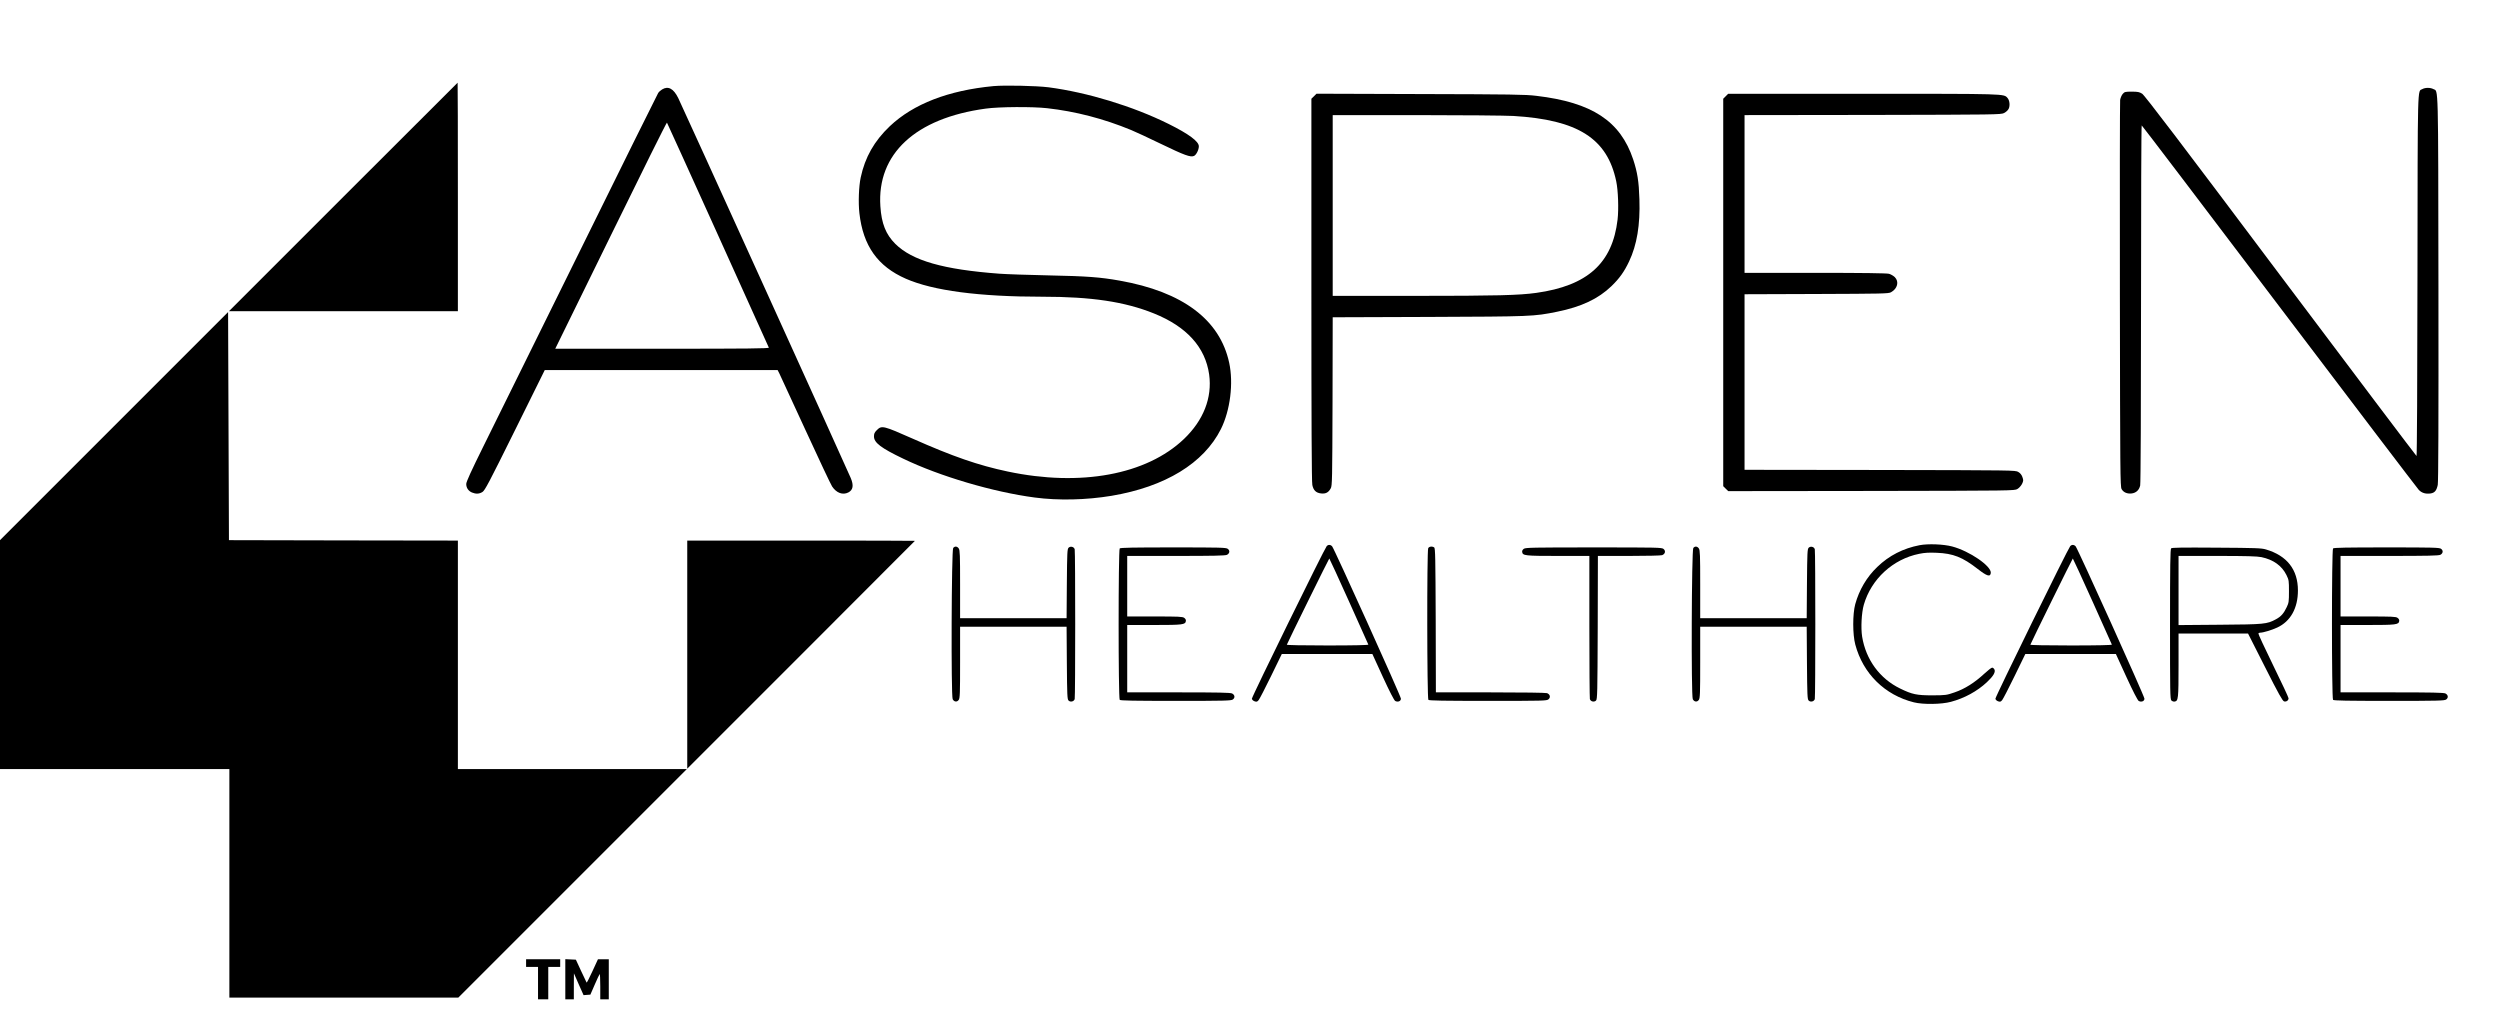
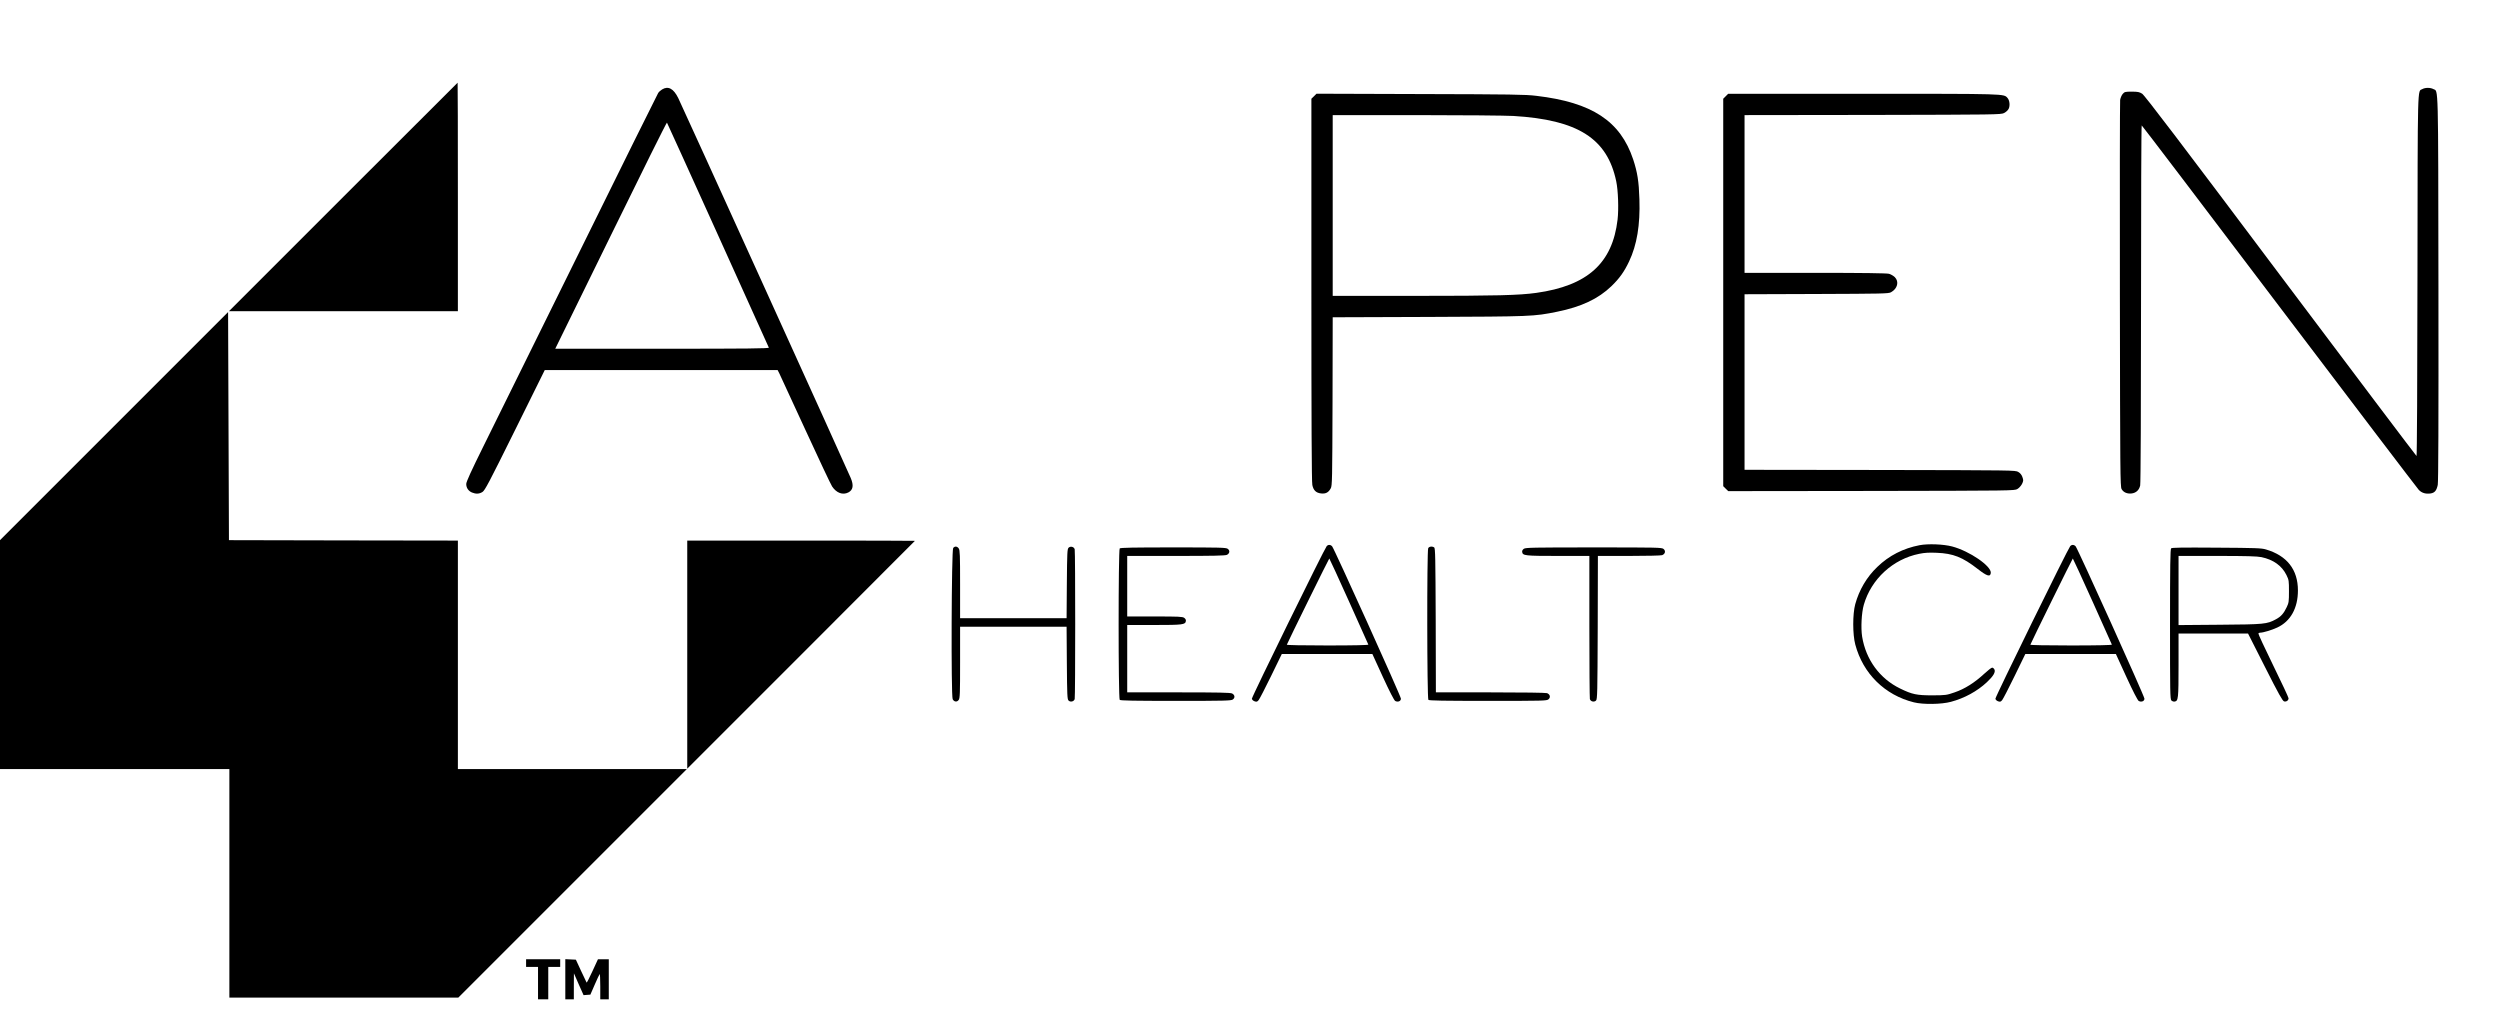
<svg xmlns="http://www.w3.org/2000/svg" version="1.0" width="2932pt" height="1192pt" viewBox="0 0 2932 1192" preserveAspectRatio="xMidYMid meet">
  <g transform="translate(0,1192) scale(0.1,-0.1)" fill="#000000" stroke="none">
    <path d="M4025 9610 l-1340 -1340 1343 0 1342 0 0 1340 c0 737 -1 1340 -3 1340 -1 0 -605 -603 -1342 -1340z" />
-     <path d="M11650 10910 c-527 -50 -938 -209 -1214 -470 -183 -174 -291 -364 -342 -603 -22 -104 -29 -294 -15 -417 43 -383 214 -624 545 -769 319 -140 859 -211 1601 -211 575 0 965 -58 1308 -196 385 -155 603 -396 648 -717 37 -271 -66 -536 -295 -755 -440 -420 -1213 -563 -2068 -382 -345 73 -642 176 -1113 385 -346 153 -364 158 -421 101 -28 -28 -34 -42 -34 -75 0 -73 83 -136 342 -260 429 -207 1057 -392 1543 -456 278 -37 606 -29 901 20 630 106 1082 382 1283 783 109 218 149 537 97 777 -109 506 -545 833 -1286 964 -225 40 -378 52 -825 61 -242 5 -505 14 -585 20 -658 49 -1021 153 -1220 350 -111 111 -162 238 -175 441 -41 614 411 1033 1235 1145 155 22 552 24 720 5 332 -37 664 -123 986 -256 49 -20 204 -92 344 -160 283 -137 353 -162 393 -144 27 12 57 72 57 113 0 58 -119 145 -354 262 -419 208 -953 370 -1408 430 -145 18 -512 26 -648 14z" />
    <path d="M7765 10871 c-17 -10 -38 -29 -46 -42 -9 -13 -428 -859 -931 -1879 -504 -1020 -1007 -2039 -1118 -2263 -145 -293 -202 -418 -202 -443 0 -45 25 -82 67 -100 47 -19 84 -18 123 6 29 18 76 107 382 725 l349 705 1365 0 1366 0 19 -37 c10 -21 148 -319 306 -663 158 -344 299 -643 314 -665 51 -77 125 -104 191 -70 55 29 64 82 28 168 -38 93 -1989 4390 -2024 4458 -55 111 -118 144 -189 100z m655 -1706 c325 -720 594 -1316 597 -1322 4 -10 -250 -13 -1250 -13 l-1255 0 652 1329 c358 732 654 1327 658 1323 3 -4 272 -596 598 -1317z" />
    <path d="M28409 10875 c-58 -31 -54 115 -57 -2188 -1 -1262 -6 -2117 -11 -2115 -5 2 -723 953 -1595 2114 -1184 1578 -1595 2118 -1623 2135 -32 20 -51 24 -121 24 -79 0 -85 -2 -107 -27 -13 -15 -26 -47 -30 -70 -3 -24 -5 -1053 -3 -2288 3 -2092 4 -2247 20 -2276 22 -39 66 -58 120 -51 51 7 86 40 98 93 6 23 10 917 10 2132 0 1150 3 2092 8 2091 4 0 729 -954 1612 -2121 883 -1166 1620 -2135 1638 -2154 35 -36 81 -50 140 -41 47 8 68 34 82 100 7 36 10 723 8 2307 -3 2451 0 2305 -59 2335 -35 19 -96 19 -130 0z" />
    <path d="M15410 10791 l-30 -29 0 -2241 c0 -1536 3 -2256 11 -2289 13 -63 44 -93 103 -99 54 -6 87 11 113 60 17 30 18 96 21 1019 l2 987 1123 4 c1213 5 1233 5 1509 61 285 58 482 151 637 300 93 90 150 169 207 290 92 194 131 428 121 729 -6 209 -24 318 -73 467 -150 450 -482 669 -1135 746 -127 16 -290 18 -1362 21 l-1217 4 -30 -30z m2340 -231 c755 -45 1100 -264 1205 -766 23 -108 30 -327 16 -449 -60 -512 -352 -776 -954 -860 -202 -28 -462 -35 -1419 -35 l-968 0 0 1060 0 1060 978 0 c537 0 1051 -5 1142 -10z" />
    <path d="M20239 10791 l-29 -29 0 -2272 0 -2272 29 -29 30 -29 1678 2 c1665 3 1678 3 1713 23 20 12 43 38 54 59 17 36 18 43 5 80 -9 27 -25 47 -49 61 -35 20 -43 20 -1622 23 l-1588 2 0 1030 0 1029 843 3 c776 3 844 4 874 20 77 42 98 125 45 178 -16 15 -46 33 -68 39 -27 7 -301 11 -866 11 l-828 0 0 925 0 925 1503 2 c1448 3 1503 4 1540 22 21 10 45 32 54 49 19 37 12 100 -13 128 -45 50 0 49 -1697 49 l-1579 0 -29 -29z" />
-     <path d="M1338 6923 l-1338 -1338 0 -1343 0 -1342 1345 0 1345 0 0 -1340 0 -1340 1343 0 1342 0 1340 1340 1340 1340 -1343 0 -1342 0 0 1340 0 1340 -1342 2 -1343 3 -5 1338 -5 1337 -1337 -1337z" />
+     <path d="M1338 6923 l-1338 -1338 0 -1343 0 -1342 1345 0 1345 0 0 -1340 0 -1340 1343 0 1342 0 1340 1340 1340 1340 -1343 0 -1342 0 0 1340 0 1340 -1342 2 -1343 3 -5 1338 -5 1337 -1337 -1337" />
    <path d="M8060 4243 l0 -1338 1335 1335 c734 734 1335 1336 1335 1337 0 2 -601 3 -1335 3 l-1335 0 0 -1337z" />
    <path d="M22513 5526 c-192 -37 -359 -122 -496 -255 -124 -118 -213 -270 -259 -438 -31 -116 -31 -354 1 -473 91 -341 346 -592 687 -677 107 -27 324 -24 434 6 159 42 310 125 422 230 76 71 105 120 88 151 -6 11 -18 20 -26 20 -9 0 -50 -32 -92 -71 -113 -105 -230 -179 -348 -219 -96 -33 -103 -34 -259 -35 -186 0 -239 11 -380 80 -239 116 -402 338 -446 609 -16 103 -7 280 20 374 87 301 341 535 650 597 64 13 114 16 205 12 194 -8 302 -51 481 -190 109 -85 147 -96 153 -47 9 80 -249 257 -453 311 -102 27 -282 34 -382 15z" />
    <path d="M15559 5514 c-29 -35 -880 -1770 -877 -1789 2 -11 15 -24 32 -30 24 -8 31 -6 48 15 11 14 77 141 146 283 l125 257 531 0 531 0 124 -271 c76 -166 132 -274 144 -280 31 -17 67 -3 67 27 0 29 -782 1758 -807 1787 -20 21 -46 22 -64 1z m261 -645 c124 -275 227 -504 228 -509 2 -6 -170 -10 -478 -10 -293 0 -480 4 -478 9 11 31 494 1011 498 1011 3 -1 106 -226 230 -501z" />
    <path d="M24279 5514 c-29 -35 -880 -1770 -877 -1789 2 -11 15 -24 32 -30 24 -8 31 -6 48 15 11 14 77 141 146 283 l125 257 531 0 531 0 124 -271 c76 -166 132 -274 144 -280 31 -17 67 -3 67 27 0 29 -782 1758 -807 1787 -20 21 -46 22 -64 1z m261 -645 c124 -275 227 -504 228 -509 2 -6 -170 -10 -478 -10 -293 0 -480 4 -478 9 11 31 494 1011 498 1011 3 -1 106 -226 230 -501z" />
    <path d="M11179 5493 c-20 -23 -26 -1735 -6 -1773 17 -33 51 -37 71 -8 14 20 16 74 16 440 l0 418 625 0 624 0 3 -425 c3 -380 5 -426 20 -441 22 -22 64 -12 72 18 8 30 8 1726 0 1756 -8 30 -50 40 -72 18 -15 -15 -17 -60 -20 -421 l-3 -405 -624 0 -625 0 0 398 c0 344 -2 401 -16 420 -18 26 -46 29 -65 5z" />
    <path d="M16750 5491 c-16 -30 -14 -1763 2 -1779 9 -9 178 -12 699 -12 648 0 688 1 709 18 28 23 20 59 -17 73 -14 5 -287 9 -663 9 l-640 0 -2 845 c-3 739 -5 847 -18 855 -25 16 -59 11 -70 -9z" />
-     <path d="M19859 5493 c-20 -23 -26 -1735 -6 -1773 17 -33 51 -37 71 -8 14 20 16 74 16 440 l0 418 625 0 624 0 3 -425 c3 -380 5 -426 20 -441 22 -22 64 -12 72 18 8 30 8 1726 0 1756 -8 30 -50 40 -72 18 -15 -15 -17 -60 -20 -421 l-3 -405 -624 0 -625 0 0 398 c0 344 -2 401 -16 420 -18 26 -46 29 -65 5z" />
    <path d="M13132 5488 c-17 -17 -17 -1759 0 -1776 9 -9 169 -12 658 -12 575 0 648 2 668 16 29 20 25 54 -8 71 -19 10 -163 13 -627 13 l-603 0 0 395 0 395 318 0 c336 0 364 4 370 47 2 13 -5 27 -20 37 -19 14 -66 16 -345 16 l-323 0 0 355 0 355 573 0 c440 0 578 3 597 13 33 17 37 51 8 71 -20 14 -91 16 -638 16 -466 0 -619 -3 -628 -12z" />
    <path d="M17872 5484 c-15 -10 -22 -24 -20 -37 6 -44 31 -47 421 -47 l367 0 0 -827 c0 -456 3 -838 6 -851 8 -30 50 -40 72 -18 16 15 17 88 20 856 l2 840 365 0 c203 0 375 4 388 9 37 14 45 50 17 73 -21 17 -65 18 -819 18 -713 0 -799 -2 -819 -16z" />
    <path d="M25463 5489 c-10 -10 -13 -202 -13 -890 0 -797 1 -879 16 -894 9 -9 26 -15 37 -13 44 6 47 31 47 426 l0 372 408 0 407 0 200 -395 c159 -315 205 -396 223 -401 26 -7 52 11 52 37 0 10 -81 183 -180 385 -99 202 -177 371 -174 375 3 5 13 9 22 9 34 0 138 31 199 60 156 72 243 227 243 435 0 245 -128 408 -375 481 -53 16 -119 18 -580 21 -408 3 -523 1 -532 -8z m1059 -103 c141 -30 240 -101 294 -211 28 -57 29 -67 29 -190 0 -119 -2 -135 -26 -185 -34 -73 -67 -111 -127 -143 -105 -57 -134 -60 -659 -64 l-483 -4 0 405 0 406 453 0 c351 0 467 -4 519 -14z" />
-     <path d="M27362 5488 c-17 -17 -17 -1759 0 -1776 9 -9 169 -12 658 -12 575 0 648 2 668 16 29 20 25 54 -8 71 -19 10 -163 13 -627 13 l-603 0 0 395 0 395 318 0 c336 0 364 4 370 47 2 13 -5 27 -20 37 -19 14 -66 16 -345 16 l-323 0 0 355 0 355 573 0 c440 0 578 3 597 13 33 17 37 51 8 71 -20 14 -91 16 -638 16 -466 0 -619 -3 -628 -12z" />
    <path d="M6170 625 l0 -45 70 0 70 0 0 -190 0 -190 60 0 60 0 0 190 0 190 70 0 70 0 0 45 0 45 -200 0 -200 0 0 -45z" />
    <path d="M6630 435 l0 -235 50 0 50 0 0 153 1 152 56 -128 57 -128 40 3 40 3 51 117 c28 65 54 120 58 124 4 4 7 -61 7 -144 l0 -152 50 0 50 0 0 235 0 235 -64 0 -63 0 -64 -139 c-35 -77 -66 -137 -69 -135 -2 3 -31 64 -65 137 l-61 132 -62 3 -62 3 0 -236z" />
  </g>
</svg>